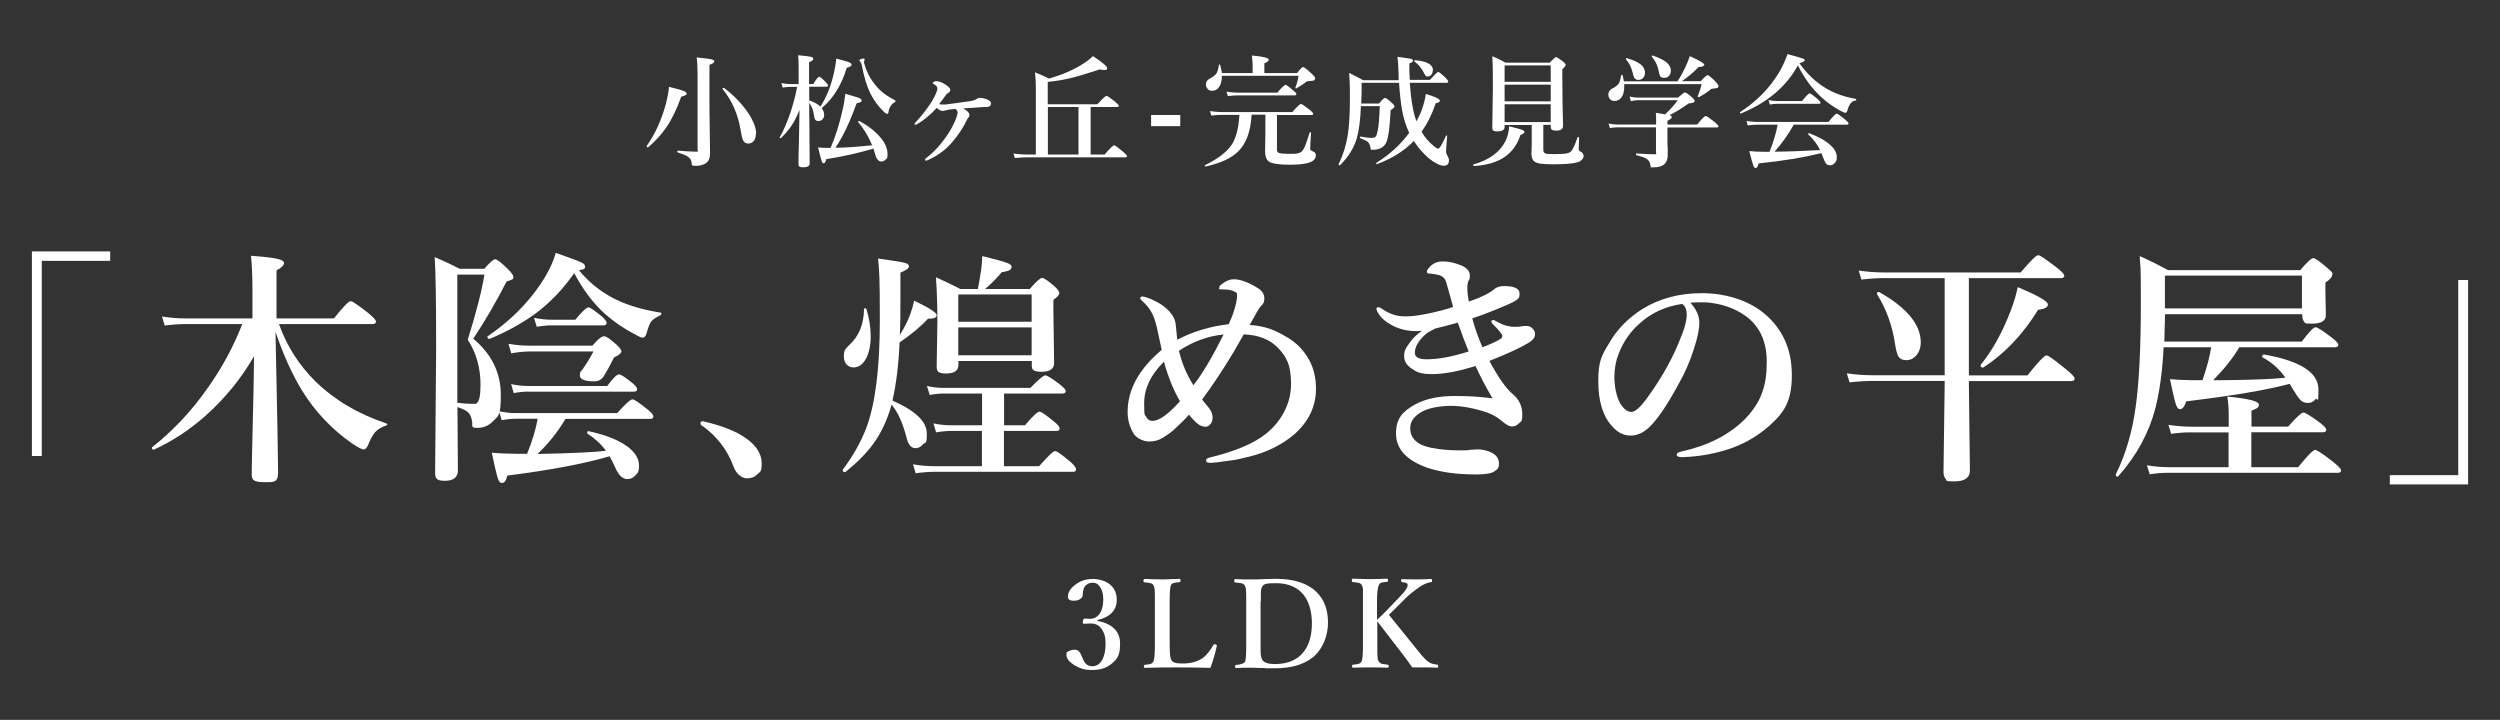
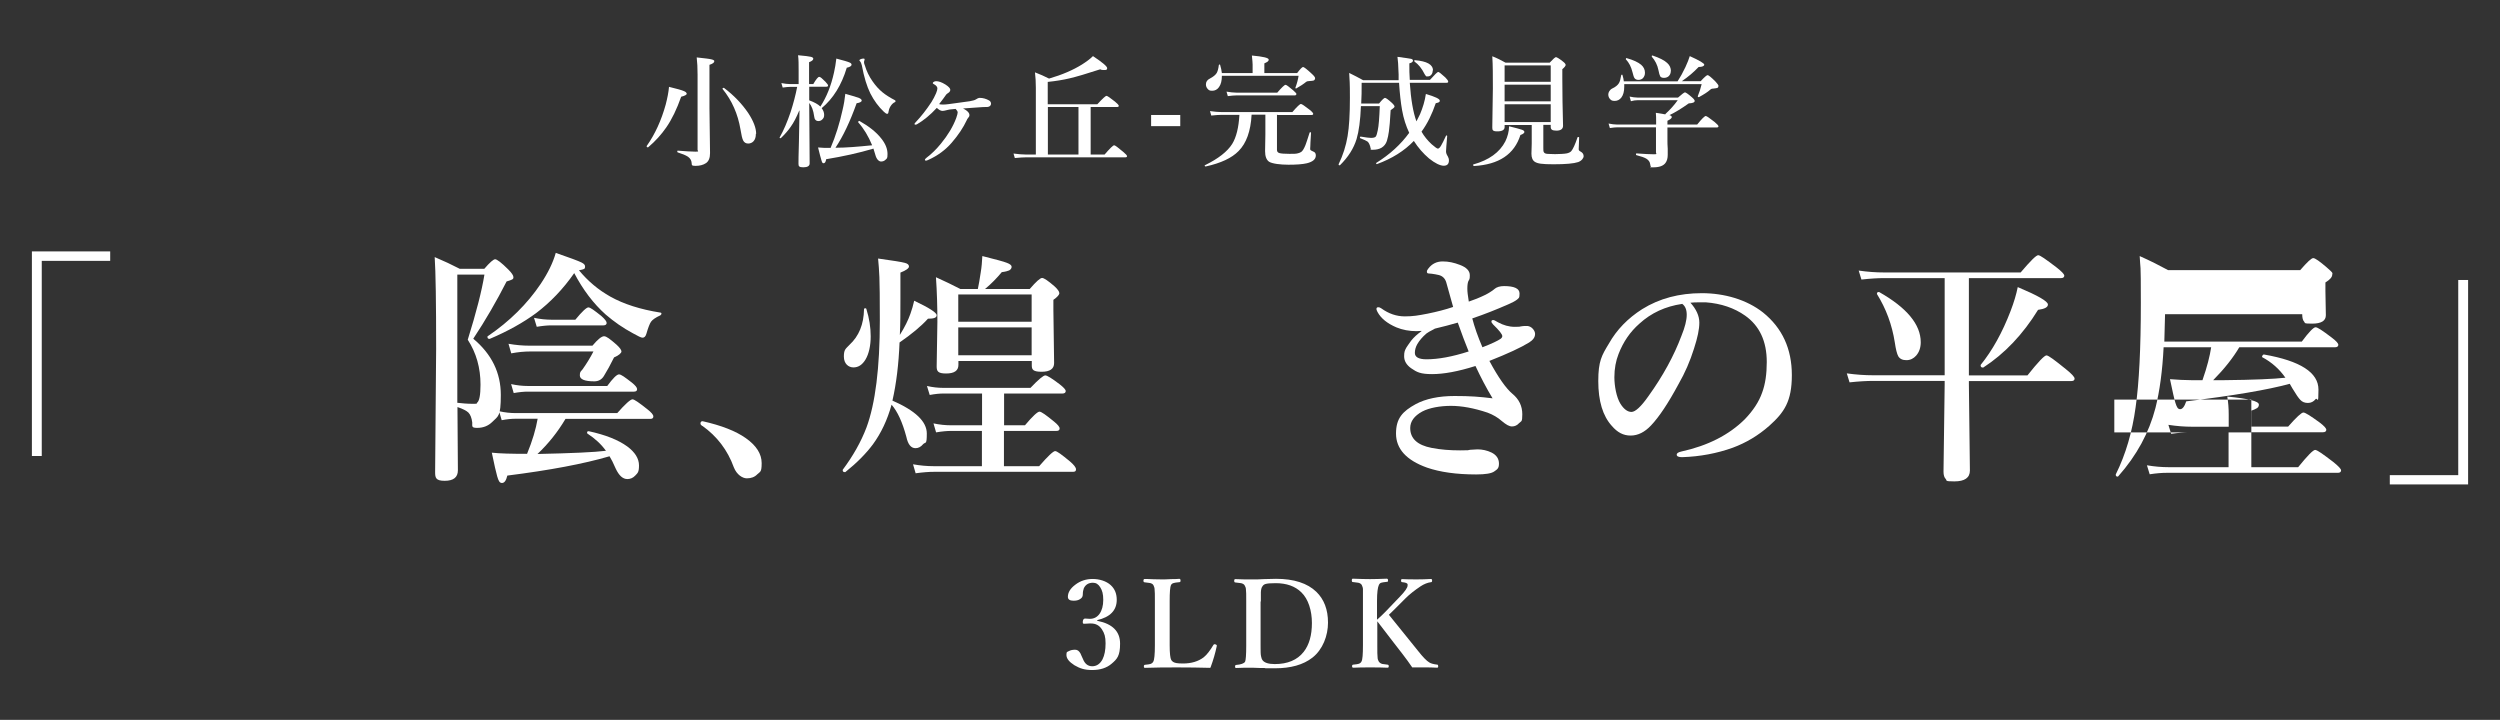
<svg xmlns="http://www.w3.org/2000/svg" id="_レイヤー_1" version="1.1" viewBox="0 0 1724.2 496.5">
  <rect x="0" y="0" width="1724.2" height="496.5" fill="#333333" stroke="none" />
  <defs>
    <style>
      .st0 {
        fill: #fff;
      }
    </style>
  </defs>
  <g>
    <path class="st0" d="M76,173.4v6.5H28.8v134.6h-6.8v-141.1h54Z" />
-     <path class="st0" d="M190,228.7c1.2,56.8,1.8,89.2,1.8,97s-3.5,6.8-10.4,6.8-7.8-1.9-7.8-5.6.2-13.1.7-34.1c.5-18.8.8-34.5.9-47.1-9,15.6-20.1,29.1-33.2,40.8-11.1,9.9-23,17.7-35.8,23.6h-.2c-.8,0-1.2-.4-1.2-1.2s0-.4.2-.5c14.4-11.4,27.2-25,38.3-40.9,9.8-13.8,17.7-28.4,23.8-44h-38.9c-4,0-8.9.3-14.6,1l-1.9-6.2c5.8.9,11.2,1.3,16.2,1.3h46.2v-19.5c0-9.1-.3-17-1-23.7,9.4.7,15.6,1.4,18.6,2.2,2.8.7,4.2,1.7,4.2,2.9s-1.7,3.2-5.2,5v33.1h39.6c6.3-7.9,10.1-11.9,11.5-11.9s5.2,2.8,12.3,8.3c3.5,2.9,5.2,4.8,5.2,5.8s-.7,1.7-2.2,1.7h-64.7c5.3,14.9,13.6,28.1,25,39.4,13.4,13.1,29.8,22.7,49,29.1.4.2.7.4.7.7s-.2.6-.7.7c-3.5,1.2-6.1,2.8-7.9,4.9-1.5,1.8-3,4.6-4.6,8.5-.9,2.2-2,3.2-3.1,3.2s-3.8-1.4-7.9-4.1c-14.1-9.8-25.6-22-34.7-36.7-6.8-11.2-12.9-24.7-18.3-40.6h0Z" />
    <path class="st0" d="M315.5,280.8l.3,43.5c0,4.9-3,7.3-9.1,7.3s-6.6-2-6.6-6l.7-85c0-31.6-.3-52.7-1-63.3,6.4,2.7,12.1,5.4,17.3,8.1h16.9c3.8-4.4,6.3-6.6,7.5-6.6s4.3,2.3,9,7c2.4,2.4,3.6,4.2,3.6,5.3s-.3,1.3-1,1.7c-.6.3-1.8.8-3.7,1.3-6.9,13.5-14.5,26.7-23,39.5,12.7,10.6,19,23.5,19,38.8s-1.9,14.5-5.8,18.5c-2.8,2.8-6.3,4.2-10.5,4.2s-3.3-1.2-3.4-3.7c-.4-3.2-1.3-5.5-2.7-6.9-1.4-1.3-3.8-2.5-7.3-3.7h-.2,0ZM315.5,277.8c3.3.4,6.9.7,10.7.7s2.3-.2,2.8-.7c1.6-1.2,2.4-5.3,2.4-12.5,0-11.6-2.9-21.9-8.8-31,5.9-18.9,9.7-33.8,11.5-44.9h-18.7v88.4h.1ZM396,188.4c-7.6,10.9-16.4,20.1-26.2,27.5-8.8,6.5-19.5,12.5-32,17.8h-.3c-.9,0-1.3-.4-1.3-1.3s.1-.4.3-.6c15-10.2,27.1-22.2,36.4-36,5-7.5,8.5-14.6,10.4-21.4,9.8,3.4,15.7,5.6,17.7,6.6s2.5,1.8,2.5,2.8-.2,1.4-.7,1.7c-.6.3-1.7.6-3.5.9,6.1,7.4,13.3,13.5,21.7,18.2,9.1,5.1,20.6,8.8,34.5,11,.4,0,.7.3.7.7s-.3.9-.8,1.2c-3.3,1.5-5.4,3-6.4,4.4-.9,1.3-2,4.1-3.2,8.3-.5,1.8-1.4,2.7-2.6,2.7s-2.9-1-6.8-3.1c-6.7-3.6-12.9-7.9-18.7-12.9-8.4-7.5-15.6-17-21.7-28.6h0ZM420.3,314.7c-17.7,5.2-41.1,9.6-70.4,13.3-.8,3.4-2,5.1-3.7,5.1s-2.4-1.5-3.3-4.6c-.8-2.7-2-8.1-3.7-16.3,5.4.6,13.5.8,24.3.8,3.7-9,6.1-17.1,7.3-24.2h-15.3c-2.6,0-5.8.3-9.5,1l-1.8-6.2c4,.9,7.8,1.3,11.4,1.3h70.1c5.6-6.4,9.2-9.5,10.5-9.5s4.5,2.3,10.2,6.8c2.8,2.2,4.2,3.8,4.2,5s-.7,1.7-2.2,1.7h-58.4c-5.4,9.1-11.8,17.1-19.3,24.2,23.4-.5,39.2-1.2,47.2-2.2-3.3-4.6-7.6-8.5-12.8-11.9-.2-.2-.2-.4-.2-.6,0-.7.3-1,1-1h.2c11.5,2.5,20.3,6,26.5,10.5,5.4,4,8.1,8.4,8.1,13.1s-.9,5.2-2.6,7c-1.5,1.6-3.3,2.4-5.4,2.4-3.2,0-5.8-2.4-8.1-7.3-1.6-3.7-3-6.5-4.2-8.4h-.1ZM409.4,242.4h-43.5c-4.2,0-8.6.4-13.3,1.3l-1.9-6.6c5.1.9,9.9,1.3,14.3,1.3h43.6c3.6-4.3,6.3-6.5,8-6.5s4.1,1.9,8.6,5.8c2.3,2.1,3.4,3.7,3.4,4.7s-1.7,2.7-5.1,4.1c-2.5,5.1-4.9,9.4-7,12.8-1.5,2.5-3.8,3.7-6.6,3.7-6.7,0-10-1.4-10-4.1s.6-2.5,1.9-4.2c2.9-4.1,5.4-8.2,7.6-12.5v.2ZM354.3,271.1l-1.8-6.2c4.1.9,7.9,1.3,11.5,1.3h54.8c3.9-5.3,6.6-8,8.1-8s4,1.9,8.8,5.6c2.5,2,3.7,3.5,3.7,4.6s-.7,1.7-2.2,1.7h-73.3c-2.5,0-5.8.3-9.7,1h.1ZM370.2,225.4l-1.9-6.2c4.3.9,8.3,1.3,12.1,1.3h16.4c4.6-5.6,7.7-8.5,9-8.5s4,2,8.9,5.9c2.5,2.2,3.7,3.8,3.7,4.8s-.7,1.7-2.2,1.7h-35.9c-2.7,0-6.1.3-10.2,1h.1Z" />
    <path class="st0" d="M484.3,293.8c-.8-.6-1.2-1.1-1.2-1.7,0-1.1.5-1.6,1.5-1.6,12.9,2.9,22.9,6.8,29.8,11.7,7.2,5.1,10.9,10.8,10.9,17.2s-1,5.8-3,7.7c-1.8,1.9-4.2,2.8-7.2,2.8s-7-2.5-9-7.6c-4.3-11.9-11.6-21.4-21.7-28.6h0Z" />
    <path class="st0" d="M620.6,231c3.4-5.4,5.8-10.3,7.3-14.6,1-2.8,1.9-5.8,2.6-9,10.3,4.9,15.5,8.2,15.5,10s-2,2.4-6,2.4c-4.6,5.1-11.2,10.6-19.6,16.4-.6,14.9-2.2,28.3-4.9,40.1,15.8,6.9,23.7,14.4,23.7,22.7s-.9,5.5-2.6,7.4c-1.5,1.8-3.2,2.7-5.2,2.7-3.1,0-5.2-2.6-6.3-7.8-2.7-10.1-6.1-17.5-10.2-22.2-2.9,10.5-7.2,19.6-12.9,27.4-4.7,6.3-11,12.7-19,19.1h-.4c-.9,0-1.4-.4-1.4-1.3s0-.2,0-.3c7.1-9.5,12.6-19.2,16.4-29.2,6.1-16.5,9.2-41.1,9.2-73.7s-.4-33.1-1.2-42.8c10.2,1.4,16.4,2.4,18.5,3,1.9.5,2.8,1.3,2.8,2.5s-2,2.7-5.9,4.2v18.5c0,8.4,0,16.5-.4,24.6h0ZM597.6,213.4c1.9,6.1,2.9,12.3,2.9,18.6s-1.2,12-3.6,16c-2.2,3.6-4.9,5.4-8.3,5.4s-6.6-2.5-6.6-7.5,1.3-5.3,3.9-8.1c6.5-6,9.8-14.1,10-24.5,0-.4.3-.7.8-.7s.8.2.9.7h0ZM677.2,321.5v-24.3h-21.2c-2.8,0-6.3.3-10.4,1l-1.8-6.2c4.2.9,8.2,1.3,11.9,1.3h21.6v-21.9h-26.6c-2.6,0-5.8.3-9.5,1l-1.9-6.2c3.9.9,7.7,1.3,11.2,1.3h60.2c5.5-5.8,8.9-8.6,10.2-8.6s4.5,2,9.9,6.1c2.8,2.2,4.2,3.7,4.2,4.7s-.7,1.7-2.2,1.7h-40.3v21.9h14.4c5.3-6.3,8.7-9.4,10-9.4s4.5,2.3,10,6.8c2.6,2.1,3.9,3.7,3.9,4.8s-.7,1.7-2.2,1.7h-36.2v24.3h24.3c6-6.9,9.7-10.4,11-10.4s4.5,2.4,10.2,7.1c2.8,2.4,4.2,4.2,4.2,5.5s-.7,1.7-2.2,1.7h-95.8c-3.3,0-7.5.3-12.6,1l-1.8-6.2c5,.9,9.7,1.3,14.1,1.3h33.4,0ZM679.4,199.3h30.8c4.4-5.1,7.2-7.6,8.5-7.6s4.1,1.9,8.5,5.7c2.3,2.1,3.4,3.7,3.4,4.8s-1.4,2.7-4.1,4.6v7.1l.5,36.5c0,4-2.9,6-8.6,6s-6.8-1.4-6.8-4.2v-3.2h-50.6v2.7c0,3.9-2.8,5.9-8.5,5.9s-6.5-1.6-6.5-4.9l.5-30.9c0-10.3-.3-20.6-1-30.6,6,2.7,11.6,5.4,16.8,8.1h12.1c.6-2.8,1.3-6.7,2-11.5.6-3.5.9-7.2,1.1-11.2,9.1,2.3,14.8,3.8,17,4.7,2.1.8,3.2,1.7,3.2,2.7s-.6,1.9-1.7,2.5c-.9.4-2.6.9-5.1,1.2-3.5,4.2-7.3,8.1-11.4,11.5h-.1ZM711.5,221.9v-18.8h-50.6v18.8h50.6ZM660.9,225.8v19.2h50.6v-19.2h-50.6Z" />
-     <path class="st0" d="M861.3,224.1c5.7.3,10.8,1.3,15.4,3,3,1.1,6.6,2.9,10.8,5.4,6.8,3.9,12,9.4,15.7,16.3,2.9,5.6,4.4,12,4.4,19.3,0,12.2-5,22.6-14.9,31.4-8.3,7.1-18.6,12.3-31,15.4s-9.8,2.1-16,3.1c-5.1.8-8.8,1.2-11,1.2s-2.9-.6-2.9-1.7,1-1.6,3.1-2.1c17.1-4.2,29.7-9.5,37.9-16,6.2-4.9,10.8-10.7,13.9-17.5,2.5-5.5,3.7-11.2,3.7-17.1s-.7-11-2.1-14.6c-1.4-3.7-3.9-7.3-7.3-10.7-5.5-5.5-13.2-8.5-23.2-8.9-8.4,15.2-17.9,30.2-28.7,44.9,1,1.4,2,2.7,3.1,3.9,2.7,3,4.1,5.8,4.1,8.3s-.5,3.6-1.6,4.9c-.9,1.2-2,1.7-3.2,1.7-1.8,0-3.6-.6-5.2-1.8-1.5-1.2-3.7-3.3-6.3-6.5-2.2,2.6-5.7,6.1-10.5,10.5-2.3,2-4.9,3.8-7.8,5.6-2.7,1.6-5.8,2.4-9.2,2.4s-8.3-1.8-10.7-5.5c-2.7-4.4-4.1-9.4-4.1-14.9,0-15.3,7.8-29.6,23.5-42.8-.2-.9-.5-2.4-.9-4.2-.5-2.5-.9-4.4-1.2-5.6-.9-4.4-1.7-7.8-2.4-10-1.6-5.5-4.5-10-8.6-13.6-1.2-1-1.7-1.7-1.7-2.1,0-.9.5-1.3,1.5-1.3s3.5.7,6.6,2.1c2.9,1.3,5.4,2.7,7.5,4.2,5.3,3.9,8.2,8.1,8.8,12.5.2,1.2.3,2.8.5,4.8.2,2.2.4,4.2.6,6.2,10.7-5.6,22.6-9.2,35.5-10.7,1.6-3.5,2.6-6,3.1-7.5,1.8-5.4,2.7-9.5,2.7-12.1s-.5-2-1.5-2.7c-1.9-1.2-4.7-1.7-8.5-1.7s-2.2-.5-2.2-1.5.5-1.2,1.6-2.1c2.9-2.3,5.6-3.4,8.3-3.4,4.6,0,10.2,2.1,16.9,6.3,2.8,1.8,4.2,4.2,4.2,7s-.9,3.8-2.7,5.6c-.8.8-3.3,5.1-7.5,12.7h-.5,0ZM802.7,249.5c-9.1,9-13.6,18.5-13.6,28.6s.5,7.6,1.5,9.5c.9,1.8,2.3,2.7,4.2,2.7,4.6,0,10.9-4.5,19-13.6-4.4-7.5-8.1-16.5-11-27.1h-.1ZM813.1,241.9c2,8.5,5.3,16.5,10,23.8,6.3-8.1,13.2-19.8,20.8-35-10.6,1-20.9,4.7-30.8,11.2h0Z" />
    <path class="st0" d="M980.3,228.2c-1.1.1-2.2.2-3.3.2-5.1,0-9.7-.9-13.9-2.6-6.3-2.7-10.7-6.2-13.1-10.7-.4-.9-.7-1.5-.7-1.9,0-.9.4-1.3,1.2-1.3s1.5.3,2.2.8c5.1,3.7,10.5,5.5,16.2,5.5s9.1-.6,15.8-1.9c6.4-1.3,12.2-2.8,17.5-4.6l-2.3-8.2c-1-3.5-1.8-6.4-2.4-8.6-.8-2.8-2.5-4.5-5.1-5.2-1.7-.4-3.3-.7-4.9-.9l-2.2-.2c-.8,0-1.2-.4-1.2-1.2s.3-1.3,1-2.2c2.5-3.3,5.8-4.9,9.9-4.9s7.7.8,11.9,2.4c4.5,1.7,6.8,4.1,6.8,7.1s-.3,2.7-1,4.1c-.4.9-.7,2.6-.7,5.1s.3,4.3,1,9c3.3-1.1,7.2-2.6,11.5-4.7,1.2-.6,2.4-1.3,3.6-2.1.8-.4,1.6-1.1,2.6-1.9,1.5-1.3,3.8-2,6.6-2,7.1,0,10.7,1.7,10.7,5.1s-.6,3.1-1.7,4.2c-1.1.9-3.1,2-6.1,3.3-8,3.5-16.2,6.8-24.8,9.7,1.5,5.8,3.8,12.5,7,19.9,6.5-2.5,10.6-4.5,12.5-5.8.8-.6,1.2-1.2,1.2-1.9,0-1.3-2.1-3.9-6.3-8-.8-.8-1.2-1.5-1.2-2.1s.4-1,1.2-1,1.4.5,3.4,1.6c3.7,2,7.5,3.1,11.5,3.1s2.8-.1,4.2-.3c1.1-.2,2.1-.3,3.1-.3h1.5c1.4.2,2.6.8,3.6,1.9.9,1,1.5,2.1,1.6,3.3v.4c0,2.2-1.4,4.1-4.1,5.8-5.5,3.4-14.7,7.7-27.4,12.7,6.1,11.4,11.5,19,15.9,22.7,4.5,3.7,6.8,8.4,6.8,14.1s-.7,4.5-2.2,6.1c-1.3,1.5-3,2.3-4.9,2.3s-4-1.2-7-3.7c-2.8-2.5-6.1-4.4-9.8-5.8-9.5-3.2-18-4.7-25.3-4.7s-14.9,1.3-19.8,3.9c-5.5,3-8.3,6.8-8.3,11.4,0,7.2,4.9,11.8,14.8,13.7,6.1,1.2,12.6,1.7,19.6,1.7s4.9-.1,6.9-.4c2.4-.2,4.2-.3,5.1-.3,3.3,0,6.6.7,9.7,2.2,3.4,1.7,5.1,4.3,5.1,7.6s-1.1,3.9-3.2,5.4c-1.9,1.4-6.1,2.1-12.5,2.1-13.6,0-24.9-1.6-33.9-4.7-14.3-5.1-21.4-13-21.4-23.5s4.5-15.3,13.6-20.3c6.9-3.7,15.9-5.6,26.8-5.6s17.2.5,26.2,1.6c-4.2-6.9-8.1-14.4-11.8-22.3-12,3.8-21.9,5.6-29.9,5.6s-10.5-1.3-14.4-4c-3.3-2.3-4.9-5.1-4.9-8.3s.5-4.1,1.6-6.1c.4-.7,1.5-2.2,3.2-4.6,1.8-2.3,4.2-4.5,7.3-6.7h-.2,0ZM989.4,226.8c-3.2,1.6-5,2.7-5.6,3.2-2.8,2.4-4.9,4.9-6.3,7.3-1.2,2.1-1.7,4.2-1.7,6.1,0,2.9,2.7,4.4,8,4.4,8.2,0,17.9-1.8,29.1-5.4-2.3-5.6-4.8-12.3-7.5-19.9-4.8,1.4-10.1,2.8-16,4.2h0Z" />
    <path class="st0" d="M1165.7,208.6c4.2,4.6,6.3,9.3,6.3,13.9s-1.2,10.3-3.7,18c-2.7,8.6-6.2,16.7-10.7,24.5-7,13-13.3,22.5-18.9,28.4-4.3,4.6-9,7-14.1,7s-9.1-2.2-12.9-6.6c-6.3-6.9-9.4-17.2-9.4-31s2.4-17.7,7.3-25.8c5.4-9.6,13.1-17.5,23-23.8,11.9-7.4,25.6-11,41.1-11s30.9,4.4,42.2,13.3c13.3,10.7,19.9,25.1,19.9,43.2s-5.2,25.7-15.6,35c-7.6,6.7-16,11.7-25.2,15.1-10.9,3.9-22.5,6.1-34.9,6.5-2.5,0-3.7-.6-3.7-1.7s1.1-1.7,3.2-2.2c18.3-4,32.9-11.5,43.7-22.2,5.8-6,9.8-12.1,12-18.4,2.2-5.9,3.2-12.9,3.2-21.1,0-14.4-5-25-14.9-32-7.5-5.3-16.6-8.4-27.2-9.2h-4.2c-2.7,0-4.8.1-6.6.3v-.2h0ZM1160.1,209.6c-11.5,1.7-21.3,6.2-29.4,13.6-6.4,5.6-11.2,12.6-14.4,20.9-1.9,4.8-2.9,10.2-2.9,16.1s1.4,13.8,4.2,18.3c2.4,3.8,5,5.6,7.6,5.6s6.6-3.6,11.7-10.9c10-13.9,17.6-27.8,22.8-41.7,2.4-5.9,3.6-10.7,3.6-14.4s-1.1-6.1-3.2-7.6h0Z" />
    <path class="st0" d="M1357.9,191.9v67h40.4c7.3-9.2,11.7-13.8,13.1-13.8s5.6,3.2,13.4,9.5c4,3.2,6,5.4,6,6.5s-.7,1.7-2.2,1.7h-70.7v2.2l.7,59.5c0,5-3.6,7.5-10.7,7.5s-4.9-.6-6-1.7c-1-1-1.5-2.7-1.5-5l.8-60.2v-2.4h-49.3c-4.4,0-9.9.3-16.3,1l-1.9-6.2c6.4.9,12.4,1.3,18,1.3h49.5v-67h-41.8c-4.2,0-9.4.3-15.6,1l-1.9-6.2c6.2.9,12,1.3,17.5,1.3h94.2c6.7-7.9,10.7-11.9,12.1-11.9s5.2,2.8,12.5,8.3c3.7,2.9,5.5,4.8,5.5,5.8s-.7,1.7-2.2,1.7h-63.6ZM1324.7,236c0,3.8-1.1,6.9-3.2,9.3-1.8,2-4,3.1-6.7,3.1s-4.5-.9-5.6-2.7c-.9-1.6-1.7-4.8-2.4-9.6-1.9-12.1-6-23.2-12.3-33.3v-.3c0-.7.4-1.1,1.2-1.1s.2,0,.3,0c19.1,10.8,28.7,22.4,28.7,34.6ZM1412.4,210.1c0,1.8-2.3,3-6.8,3.6-10.4,16.9-23,30.2-37.8,39.8h-.3c-1,0-1.5-.5-1.5-1.5s0-.2,0-.3c8.1-10,15-22.4,20.7-37.3,2.3-6,3.9-11.4,4.9-16.4,13.8,5.8,20.8,9.8,20.8,12h0Z" />
-     <path class="st0" d="M1526.3,262.2h7.6c20.1-.2,34.2-.8,42.3-1.7-4.2-6-9.5-10.7-15.9-14.1-.2-.1-.2-.2-.2-.4,0-.4.2-.7.5-1.1s.6-.5.9-.4c25,4.4,37.5,12.4,37.5,24.2s-.7,4.9-2,6.6c-1.4,1.7-3.1,2.6-5.3,2.6s-3.9-.7-5.2-2.1c-1.2-1.2-3-3.8-5.5-8l-1.8-3.1c-15.4,4.2-39.2,8.2-71.4,12.1-1.2,3.6-2.6,5.4-4.2,5.4s-2.3-1.4-3.2-4.2c-.8-2.4-2-7.9-3.8-16.5,5.3.4,10.2.7,14.8.7h7.6c3.2-9.1,5.1-16.7,6-22.7h-32.8c-.8,16.2-2.7,30.2-5.6,41.8-4.4,17-12.9,32.8-25.7,47.2,0,.1-.2.2-.4.2-.9,0-1.3-.4-1.3-1.3s0-.1,0-.2c6.9-13.9,11.4-29.4,13.7-46.4,2.4-16.7,3.6-40.6,3.6-71.9s-.3-21.6-.8-32.3c7.4,3.3,13.9,6.6,19.6,9.7h91.1c4.8-5.5,7.7-8.3,9-8.3s4.4,2.2,9.4,6.5,3.7,3.8,3.7,4.9c0,1.7-1.6,3.5-4.7,5.4v5.8l.3,16.8c0,3.9-3.2,5.8-9.5,5.8s-4.6-.5-5.5-1.4c-.8-.8-1.3-2.5-1.3-5.1h-94.6l-.5,18.9h94.8c4.9-6.6,8.1-9.9,9.5-9.9s4.8,2.3,11,7c3.2,2.4,4.7,4.1,4.7,5.1s-.7,1.7-2.2,1.7h-66.1c-4.3,7.3-10.3,14.9-18,22.7h0ZM1552.7,298.2v24h32.3c6.4-7.9,10.3-11.9,11.7-11.9s5.3,2.8,12.5,8.3c3.6,2.9,5.4,4.8,5.4,5.8s-.7,1.7-2.2,1.7h-118.3c-3.1,0-6.9.3-11.5,1l-1.9-6.2c5.3.9,10.2,1.3,14.8,1.3h41.5v-24h-27.2c-3.3,0-7.4.3-12.4,1l-1.9-6.2c5.8.9,11.2,1.3,16.4,1.3h25.2v-8.3c0-4.4-.3-8.6-1-12.5,14.6,1.4,21.8,3.2,21.8,5.5s-1.7,2.9-5.1,4.2v11h25.3c5.7-6.5,9.2-9.7,10.5-9.7s4.9,2.3,11.1,6.8c3.2,2.4,4.7,4.1,4.7,5.1s-.7,1.7-2.2,1.7h-49.5ZM1587.6,212.7v-22.6h-94.5v22.6h94.5Z" />
+     <path class="st0" d="M1526.3,262.2h7.6c20.1-.2,34.2-.8,42.3-1.7-4.2-6-9.5-10.7-15.9-14.1-.2-.1-.2-.2-.2-.4,0-.4.2-.7.5-1.1s.6-.5.9-.4c25,4.4,37.5,12.4,37.5,24.2s-.7,4.9-2,6.6c-1.4,1.7-3.1,2.6-5.3,2.6s-3.9-.7-5.2-2.1c-1.2-1.2-3-3.8-5.5-8l-1.8-3.1c-15.4,4.2-39.2,8.2-71.4,12.1-1.2,3.6-2.6,5.4-4.2,5.4s-2.3-1.4-3.2-4.2c-.8-2.4-2-7.9-3.8-16.5,5.3.4,10.2.7,14.8.7h7.6c3.2-9.1,5.1-16.7,6-22.7h-32.8c-.8,16.2-2.7,30.2-5.6,41.8-4.4,17-12.9,32.8-25.7,47.2,0,.1-.2.2-.4.2-.9,0-1.3-.4-1.3-1.3s0-.1,0-.2c6.9-13.9,11.4-29.4,13.7-46.4,2.4-16.7,3.6-40.6,3.6-71.9s-.3-21.6-.8-32.3c7.4,3.3,13.9,6.6,19.6,9.7h91.1c4.8-5.5,7.7-8.3,9-8.3s4.4,2.2,9.4,6.5,3.7,3.8,3.7,4.9c0,1.7-1.6,3.5-4.7,5.4v5.8l.3,16.8c0,3.9-3.2,5.8-9.5,5.8s-4.6-.5-5.5-1.4c-.8-.8-1.3-2.5-1.3-5.1h-94.6l-.5,18.9h94.8c4.9-6.6,8.1-9.9,9.5-9.9s4.8,2.3,11,7c3.2,2.4,4.7,4.1,4.7,5.1s-.7,1.7-2.2,1.7h-66.1c-4.3,7.3-10.3,14.9-18,22.7h0ZM1552.7,298.2v24h32.3c6.4-7.9,10.3-11.9,11.7-11.9s5.3,2.8,12.5,8.3c3.6,2.9,5.4,4.8,5.4,5.8s-.7,1.7-2.2,1.7h-118.3c-3.1,0-6.9.3-11.5,1l-1.9-6.2c5.3.9,10.2,1.3,14.8,1.3h41.5v-24h-27.2c-3.3,0-7.4.3-12.4,1l-1.9-6.2c5.8.9,11.2,1.3,16.4,1.3h25.2v-8.3c0-4.4-.3-8.6-1-12.5,14.6,1.4,21.8,3.2,21.8,5.5s-1.7,2.9-5.1,4.2v11h25.3c5.7-6.5,9.2-9.7,10.5-9.7s4.9,2.3,11.1,6.8c3.2,2.4,4.7,4.1,4.7,5.1s-.7,1.7-2.2,1.7h-49.5Zv-22.6h-94.5v22.6h94.5Z" />
    <path class="st0" d="M1648.2,334.2v-6.5h47.2v-134.6h6.8v141h-54Z" />
  </g>
  <g>
    <path class="st0" d="M473.7,64.5c0,.8-1.3,1.6-3.9,2.2-3,8.5-6.4,15.6-10.3,21.2-3.4,4.9-7.5,9.5-12.5,13.7h-.2c-.5,0-.8-.2-.8-.7s0,0,0-.2c5.8-8.2,10.1-17.7,13.1-28.5,1.2-4.6,2-8.7,2.3-12.3,5.3,1.3,8.7,2.2,10.2,2.9,1.3.5,1.9,1.1,1.9,1.7h.2ZM492.6,42.3c0,.9-1.1,1.7-3.3,2.4v30.1l.4,30.8c0,3.3-.9,5.6-2.8,6.9s-4.4,1.9-7.3,1.9-2.4-.7-2.6-2.1c-.1-1.7-1-3.1-2.5-4.2-1.5-1-3.9-2-7.1-3-.2,0-.3-.3-.3-.7s.1-.5.3-.5c5.3.4,9.4.7,12.3.7s1.4-.4,1.4-1.2v-52c0-4.5-.2-8.4-.6-11.8,5.6.6,9.1,1,10.4,1.4,1.2.3,1.8.7,1.8,1.3h0ZM521.3,92.4c0,2.1-.5,3.8-1.6,5-.9,1-2.2,1.6-3.7,1.6s-2.8-.7-3.5-2.2c-.6-1.2-1.2-3.7-1.8-7.5-1.8-10.7-5.9-20-12.4-28h0c0-.5.3-.7.8-.7s.1,0,.2,0c6.9,5.2,12.4,11,16.7,17.3,3.6,5.5,5.5,10.3,5.5,14.4h-.2Z" />
    <path class="st0" d="M551.2,76.3c-1.9,4.6-3.8,8.3-5.9,11.2-1.7,2.5-4,5.1-6.8,7.8h-.2c-.4,0-.6,0-.6-.5s0,0,0,0c2.8-4.9,5.3-10.8,7.6-17.6,1.9-5.9,3.4-11.6,4.5-17.3h-4.5c-1.5,0-3.3.2-5.5.5l-.9-3.1c2.2.4,4.2.7,6.2.7h5.7v-9.2c0-4.3,0-7.9-.4-10.7,4.8.4,7.7.8,8.9,1.1,1.1.3,1.6.7,1.6,1.3,0,.9-1,1.7-2.9,2.4v15.1h2.9c1.9-3.3,3.3-5,4.1-5s2,1.1,4.3,3.4c1.2,1.3,1.8,2.1,1.8,2.6s-.4.8-1.1.8h-11.9v9.4c3.5,1.3,6.1,2.7,7.7,4.3,4.3-6.6,7.4-14.4,9.4-23.5.7-3,1.2-6.2,1.6-9.6,5,1.3,8.1,2.2,9.1,2.7,1,.4,1.4.9,1.4,1.6s-1.1,1.6-3.3,2c-3.6,12-9.4,21.3-17.3,27.9,1.1,1.5,1.7,3,1.7,4.6s-.4,2.3-1.3,3.2c-.7.7-1.6,1.1-2.6,1.1-1.8,0-2.8-1.1-3-3.3-.5-4-1.7-7.1-3.4-9.2l.3,41.7c0,1.8-1.5,2.7-4.4,2.7s-3.3-.8-3.3-2.4,0-5.8.3-15c.2-8.4.3-15.6.4-21.7h-.2ZM572.8,102.1c3.6-8.4,6.3-17.2,8.3-26.3.9-3.7,1.5-7.4,1.9-11.1,5.1,1.4,8.3,2.4,9.5,2.9s1.8,1.1,1.8,1.8-1.2,1.5-3.5,1.8c-4.5,12.6-9.3,22.8-14.6,30.7,7.1,0,15.5-.7,25.3-1.7-2.6-6.3-5.8-11.6-9.6-15.8v-.2c0-.5.3-.8.8-.8h0c6.6,3.7,11.6,7.7,15,12,3,3.7,4.4,7.3,4.4,10.8s-.5,3-1.4,4c-.8.8-1.8,1.2-3.1,1.2s-3-1.4-3.8-4.3c-.4-1.3-.8-2.8-1.4-4.6-10.1,3-21,5.4-32.6,7.3-.3,1.9-.9,2.8-1.8,2.8s-1.1-.8-1.6-2.5c-.4-1.2-1.1-4-2.2-8.4,2,.2,3.5.3,4.5.3h4.1-.1ZM617.4,69.3c.2,0,.2.2.2.5s0,.5-.3.6c-1.2.5-2.3,1.5-3.2,3-.8,1.3-1.2,2.7-1.4,4.1,0,.7-.4,1-.9,1s-1.2-.5-2.2-1.4c-3.7-3.5-6.8-7.7-9.3-12.6-2.4-4.8-4.4-11.3-5.9-19.4-.3-1.3-.7-2.2-1.3-2.9-.3-.3-.4-.5-.4-.7s.4-.5,1.1-.8c.6-.2,1.2-.3,1.8-.3s.7.2.7.7l-.4,1.5c0,.5,0,1.2.5,2.3,1.2,4.1,3,7.8,5.4,11.2,2.1,3,4.3,5.5,6.9,7.6,2.2,1.8,5.2,3.7,8.7,5.5h0Z" />
    <path class="st0" d="M659.2,75.1c-2.2.2-3.6.3-4.1.4-.9.2-1.7.3-2.3.5-1.1.3-2.1.5-2.8.5-1.1,0-2.4-.7-3.9-2.1-4.6,5-9.2,8.7-13.5,11.2-.5.3-.9.4-1.2.4-.5,0-.7-.2-.7-.5s.3-.7,1-1.4c3.5-3.7,7.1-8.2,10.7-13.7,1.2-1.9,2.3-4,3.2-6.1.6-1.5.9-2.6.9-3.3,0-1.1-.8-2.1-2.5-3-.4-.2-.7-.4-.7-.7s.3-.6.8-.9c.5-.3,1-.4,1.6-.4,1.7,0,3.7.7,6.2,2.2,2.4,1.5,3.5,2.8,3.5,3.7s-.5,1.6-1.4,2.2c-.7.4-1.1.8-1.4,1.1-1.2,1.8-2.9,4-4.9,6.6.5.2,1.3.3,2.3.3s2.7,0,4.4-.3c4-.5,8.9-1.2,14.5-2,2-.4,3.3-.7,3.9-1.1,1.2-.8,2.1-1.2,2.9-1.2,2.2,0,4.4.6,6.5,1.8.8.5,1.3,1.2,1.3,2.3s-1,2.2-3,2.2-2.5,0-4.9.2c-.5,0-4.3.3-11.4.8,1.6.8,2.9,1.7,3.7,2.7.4.5.7,1.1.7,1.9s-.3,1.2-.8,1.8c-.5.5-.9,1.2-1.1,1.8-2.3,4.9-5.7,10.1-10.3,15.4-4.4,5.1-9.8,9-16,11.8-.8.4-1.4.6-1.8.6s-.7-.2-.7-.6.4-.8,1.1-1.4c3.6-2.7,6.9-6,10-9.8,4.8-5.9,8.3-11.7,10.5-17.6.7-2,1-3.3,1-3.9s-.5-1.4-1.4-2.4h.1Z" />
    <path class="st0" d="M714.4,106.6v-46c0-3.9-.2-7.4-.6-10.7,3.4,1.3,6.6,2.7,9.7,4.3,9-2.6,16.6-5.9,22.7-9.7,3-1.9,5.6-3.8,7.6-5.8,6.5,4.3,9.8,7.1,9.8,8.3s-.7,1.3-2,1.3-1.8,0-2.8-.5c-9.5,3.1-16.6,5.2-21.4,6.3-4.2,1-9.1,1.8-14.8,2.4v15.4h34.2c3.6-3.9,5.7-5.8,6.3-5.8s2.5,1.3,5.9,4c1.7,1.4,2.6,2.4,2.6,2.9s-.4.8-1.1.8h-18.3v32.8h9.6c3.7-4.3,5.9-6.4,6.6-6.4s2.6,1.5,6.2,4.5c1.8,1.5,2.7,2.5,2.7,3s-.4.8-1.1.8h-68.1c-2.2,0-4.9.2-8.2.5l-.9-3.1c3.1.4,6.1.7,8.9.7h6.5,0ZM722.7,106.6h21.1v-32.8h-21.1s0,32.8,0,32.8Z" />
    <path class="st0" d="M814,79.3v7.7h-20.1v-7.7h20.1Z" />
    <path class="st0" d="M880.7,79v24.3c0,1.3.6,2,1.8,2.3,1,.3,3.3.5,6.7.5s4.3,0,5.2-.2c1.2-.2,2.2-.6,3-1.1,1-.7,1.9-2.2,2.9-4.6.5-1.3,1.5-4.2,2.9-8.7,0-.2.2-.3.5-.3s.5,0,.5.4c0,.8-.2,3-.4,6.5,0,2.2-.2,3.7-.2,4.3s0,1,.4,1.2c.2.2.8.5,1.7.9,1.2.4,1.8,1.3,1.8,2.7,0,2.6-2.1,4.4-6.2,5.4-3,.7-7.2,1-12.7,1s-11.3-.7-13.4-2.1c-1.8-1.3-2.7-3.7-2.7-7.3l.2-11.4v-13.7h-9.5c-.6,11.3-3.6,19.7-9,25.1-4.7,4.8-12.2,8.3-22.6,10.6-.4,0-.7,0-.7-.7s0-.2.2-.2c9.2-4.5,15.4-9.4,18.7-14.6,2.9-4.7,4.5-11.4,5-20.1h-12.3c-1.9,0-4.3.2-7.1.5l-.9-3.1c2.9.4,5.6.7,8.2.7h48.6c3.2-3.7,5.2-5.6,5.9-5.6s2.5,1.3,5.9,3.9c1.8,1.4,2.6,2.4,2.6,2.9s-.4.8-1.1.8h-23.5l-.4-.3ZM872.2,50.4h22.4c2.1-2.8,3.5-4.2,4.1-4.2s2.6,1.5,5.8,4.5c1.7,1.5,2.5,2.6,2.5,3.2s-.3,1.3-.9,1.6c-.5.2-1.5.3-3,.4-1,0-1.8.2-2.2.5-1.8,1.5-4.1,3-6.9,4.6h-.2c-.2,0-.4,0-.4-.3s0,0,0-.2c1.1-2.9,1.8-5.6,2.2-8.2h-52.9c0,3.3-.6,5.9-2,7.8-1.2,1.7-2.8,2.5-4.7,2.5s-2.4-.5-3.2-1.4c-.7-.8-1.1-1.8-1.1-3,0-1.8.9-3.1,2.7-4,2.3-1.2,3.9-2.5,4.7-3.8.7-1.2,1.2-3,1.5-5.5,0-.2.2-.4.5-.4s.4,0,.4.3c.6,2,1,3.9,1.2,5.6h21.2v-5.9c0-1.1-.2-3.2-.5-6.2,7.7.7,11.6,1.6,11.6,2.8s-1,1.7-3,2.6v6.7h.2ZM894,65c0,.5-.4.8-1.1.8h-40.2c-1.6,0-3.5.2-5.9.5l-.9-3.1c2.5.4,4.8.7,6.9.7h28.1c3.1-3.6,5-5.4,5.7-5.4s2.3,1.3,5.3,3.8c1.5,1.3,2.3,2.2,2.3,2.7h-.2Z" />
    <path class="st0" d="M964.6,55.2v-3.8c-.2-6.5-.5-10.5-.8-12.2,5.4.7,8.6,1.2,9.5,1.4.8.2,1.2.7,1.2,1.2,0,.8-.8,1.5-2.5,1.9,0,4.1,0,7.9.3,11.4h13.9c3.3-3.7,5.2-5.5,5.7-5.5s2.2,1.3,4.9,3.8c1.3,1.3,2,2.3,2,2.9s-.4.8-1.2.8h-25.3c.8,11.5,2.3,20.4,4.6,26.6.6-1.1,1.4-2.8,2.5-5,1.9-4.5,3.3-9.1,4-13.9,6.4,1.9,9.6,3.4,9.6,4.6s-.9,1.3-2.8,1.8c-2.5,7.4-5.7,14-9.8,19.6,1.8,3.2,4.2,6.1,7,8.7,2.3,2,3.7,3,4.3,3s1.4-.7,2.2-2.1c.7-1.2,1.9-3.5,3.4-6.8,0,0,0-.2.3-.2.4,0,.5.2.5.5-.5,5.9-.8,9.4-.8,10.5s.4,2.2,1.2,3.4c.5.9.8,1.8.8,2.8,0,2.5-1.2,3.7-3.6,3.7s-6-1.7-10.1-5c-4-3.4-7.5-7.4-10.5-12.1-6.6,6.9-15.1,12.2-25.5,16h0c-.3,0-.5-.2-.5-.6s0-.2,0-.2c9.5-5.9,17.1-12.9,22.8-20.8-2.2-4.7-3.9-9.9-4.9-15.6-.9-5-1.6-11.3-2.1-18.9h-25.8c0,5.2,0,10-.3,14.3h12.3c2.1-2.6,3.5-3.9,4.1-3.9s2.2,1.1,4.7,3.4c1.3,1.2,1.9,2.1,1.9,2.6s-.9,1.3-2.7,2.5c-.4,7.1-.8,12-1.2,14.6-.3,2.4-.8,4.6-1.4,6.6-.7,2.1-1.9,3.6-3.7,4.7-1.5.9-3.6,1.4-6.2,1.4s-1-.2-1.1-.5c-.2-.2-.3-.8-.5-1.8-.5-1.6-1.1-2.8-1.9-3.4-.7-.5-2.4-1.3-5-2.3,0,0-.2-.2-.2-.4,0-.5.2-.7.5-.7,3.6.6,6,.9,7.1.9,1.8,0,2.9-.3,3.4-1,.4-.6.9-2,1.3-4.2.7-3.2,1.1-8.7,1.4-16.7h-13c-.4,9.8-1.4,17.3-3,22.7-2,6.5-5.8,12.5-11.5,18.1h-.2c-.5,0-.7-.2-.7-.7s0,0,0,0c3-6.2,5.1-12.7,6.2-19.4,1.1-6.4,1.6-15.2,1.6-26.5s-.2-11.2-.5-17.1c3.4,1.7,6.6,3.3,9.6,5,0,0,24.5,0,24.5,0ZM988.1,48.7c0,1.3-.4,2.3-1.1,3-.6.7-1.4,1-2.4,1s-1,0-1.2-.3-.5-.6-.9-1.3c-1.9-3.9-4.3-6.8-6.9-8.6,0,0-.2-.2-.2-.5s0-.5.4-.5c8.3.7,12.5,3,12.5,7.1h-.2Z" />
    <path class="st0" d="M1051.4,90.8c0,.9-.9,1.7-2.8,2.3-4.2,13.3-14.8,20.4-32,21.4-.4,0-.6-.3-.6-.8s0-.3.2-.3c10.7-3,18.1-8.3,22-15.9,1.6-3.3,2.5-6.8,2.6-10.4,4.5,1.1,7.5,1.9,8.9,2.4,1.1.4,1.6.9,1.6,1.4h.1ZM1064.4,86.1v15.9c0,1.5,0,2.5.4,3,.3.6,1.1,1,2.2,1.1.9,0,2.7.2,5.5.2s6.5-.2,8-.5c1.4-.3,2.5-.8,3.2-1.6,1.1-1.3,2.6-4.4,4.3-9.5,0-.2.2-.2.5-.2s.6,0,.6.4c-.2,4.4-.3,7.1-.3,8s.5,1.2,1.4,1.7c1.3.7,2,1.8,2,3.1s-1.3,3.2-3.8,4.1c-3,1-8.6,1.5-16.9,1.5s-10.9-.5-12.8-1.6c-1.7-1-2.5-2.9-2.5-5.7l.2-7v-12.8h-18.7v1.4c0,2-1.7,3-5,3s-3.5-.9-3.5-2.8l.4-26.8c0-8.7,0-16.1-.4-22.2,3.1,1.2,6.1,2.7,9.1,4.4h30.5c2.3-2.5,3.8-3.8,4.3-3.8s2.3,1,4.8,3c1.3,1,1.9,1.8,1.9,2.4s-.8,1.7-2.3,2.9v6.4c0,10.5.2,21.4.5,32.6,0,2.2-1.5,3.4-4.6,3.4s-3.9-.9-3.9-2.6v-1.4h-5.1,0ZM1069.5,56.4v-11.3h-31.8v11.3h31.8ZM1069.5,69.9v-11.5h-31.8v11.5h31.8ZM1069.5,84.2v-12.3h-31.8v12.3h31.8Z" />
    <path class="st0" d="M1120,56.1h37c1.8-2.8,3.6-6,5.4-9.8,1.4-3,2.4-5.6,3-7.6,6.7,3,10,5,10,5.9s-1.3,1.6-3.9,1.6c-3.4,3.6-7.3,6.9-11.6,9.8h13c2.6-2.8,4.2-4.2,4.8-4.2s2.4,1.4,5.3,4.3c1.4,1.5,2.2,2.6,2.2,3.1s-.2,1.2-.7,1.4c-.4.2-1.4.3-2.9.5-1,0-1.6.3-2,.7-1.8,1.6-4.4,3.3-7.9,5.2h-.2c-.4,0-.6-.2-.6-.6s0,0,0,0c1.1-2.7,2-5.4,2.7-8.4h-53.4v1.9c0,3.2-.7,5.7-2,7.4-1.2,1.5-2.7,2.3-4.6,2.3s-2.5-.5-3.3-1.4c-.7-.8-1.1-1.8-1.1-3.1s.9-3.1,2.6-4c2.4-1.1,3.9-2.4,4.7-3.7.7-1.1,1.2-3,1.6-5.5,0-.2.2-.4.5-.4s.3,0,.4.3c.5,1.7.8,3.1.9,4.2v.2ZM1148.5,78.7c3.3-3,6.2-6.2,8.6-9.6h-27.5c-1.5,0-3.1.2-4.8.7l-.9-3.2c1.9.4,3.8.7,5.5.7h27.9c2.7-2.4,4.3-3.6,4.8-3.6s2.2,1.1,4.8,3.4c1.3,1.1,1.9,2,1.9,2.5,0,1-1.4,1.6-4.1,1.7-4.9,3.5-9.3,6.2-13.3,8.1,1.1.3,1.6.8,1.6,1.4s-1,1.6-3,2.5v2.6h20.5c3.2-4,5.2-5.9,5.9-5.9s2.6,1.4,6.1,4.1c1.8,1.5,2.7,2.5,2.7,3s-.4.8-1.1.8h-34.1v8.9c0,1.3,0,3.3.2,5.8v4.2c0,2.3-.5,4.1-1.5,5.5-1.5,2.1-4.3,3.1-8.5,3.1s-1.3-.2-1.6-.5c-.2-.2-.4-.8-.5-1.7-.2-1.6-1.1-2.8-2.7-3.8-1.4-.8-3.6-1.6-6.8-2.4-.2,0-.3-.2-.3-.5s0-.7.4-.7c5.4.4,9.4.6,12,.6s1.4-.4,1.4-1.3v-17.3h-26.5c-1.4,0-3.2.2-5.3.5l-.9-3.1c2.1.4,4.1.7,5.9.7h26.9v-1.8c0-2.4,0-4.5-.2-6.3,1.6.2,3.8.6,6.7,1.1l-.2-.2ZM1134.5,50.2c0,1.5-.5,2.7-1.4,3.7-.8.8-1.9,1.2-3.1,1.2s-2.1-.4-2.7-1.2c-.5-.7-.9-2.1-1.4-4.1-.9-3.7-2.4-6.6-4.6-8.9v-.2c0-.5.2-.7.6-.6,4.7,1.3,8,2.9,10,4.6,1.7,1.5,2.6,3.3,2.6,5.5ZM1152.3,49.1c0,1.4-.5,2.6-1.5,3.5-.8.7-1.9,1.1-3.2,1.1s-2.2-.4-2.6-1.1c-.4-.7-.8-2.1-1.2-4.2-.7-3.6-2.3-6.7-4.6-9.3v-.3c0-.3,0-.5.4-.5s0,0,.2,0c4.7,1.6,8.1,3.3,10,5.1,1.8,1.6,2.6,3.5,2.6,5.7h-.1Z" />
-     <path class="st0" d="M1239.9,45.2c-8,14.6-21.1,25.7-39.3,33.1h0c-.4,0-.6-.2-.6-.7s0-.2,0-.2c11.4-7.4,20.4-16.5,26.9-27.3,2.5-4.3,4.5-8.6,5.9-12.8,6.1,1.7,9.7,2.7,10.7,3.1.8.3,1.2.7,1.2,1.2s-1.2,1.3-3.7,2c5.6,7.8,12,13.7,19.2,17.8,5.6,3.2,12.2,5.5,19.7,6.8.2,0,.3.2.3.6s0,.5-.3.5c-2.7.2-4.6,2.5-5.8,6.9-.3,1.1-.8,1.6-1.4,1.6s-1.9-.6-3.9-1.7c-4.5-2.5-8.5-5.3-11.9-8.4-6.7-5.9-12.3-13.4-16.9-22.5h0ZM1223.8,104.6c9.4,0,19.9-.5,31.5-1.1-1.9-3.9-4.6-7.5-8.2-10.8,0,0,0,0,0-.3,0-.4.2-.6.5-.6s0,0,0,0c6.4,2.4,11.3,5.1,14.8,8.3,3,2.7,4.4,5.5,4.4,8.2s-.5,3.1-1.5,4.2c-.8,1-1.9,1.5-3.1,1.5s-2.2-.4-2.8-1.1c-.5-.7-1.3-2.3-2.3-4.9,0-.2-.2-.6-.5-1.3-.2-.4-.3-.8-.4-1.1-12.2,3-26.6,5.4-43.3,7.1-.5,2.1-1.2,3.2-2,3.2s-1.3-.6-1.7-1.8c-.4-1-1.3-4.3-2.8-9.9,3.2.3,6.8.5,10.9.5h3.1c2.6-6.5,4.5-12.7,5.6-18.7h-14.7c-1.6,0-3.5.2-5.9.5l-.9-3.1c2.4.4,4.7.7,6.8.7h49.8c3-3.8,4.9-5.7,5.6-5.7s2.5,1.3,5.7,3.9c1.7,1.4,2.5,2.3,2.5,2.9s-.4.8-1.1.8h-36.7c-3.8,6.8-8.3,13.1-13.3,18.7h0ZM1255.6,70.8c0,.5-.4.8-1.1.8h-29c-1.3,0-2.9.2-4.9.5l-.9-3.1c2.2.4,4.2.7,6,.7h17.1c2.8-3.5,4.6-5.3,5.3-5.3s2.3,1.2,5.2,3.7c1.5,1.3,2.3,2.2,2.3,2.7Z" />
  </g>
  <g>
    <path class="st0" d="M757,428.2c10.3,2.1,15.5,7.3,15.5,15.7s-2,10.6-5.9,13.9c-3.4,2.9-7.9,4.3-13.3,4.3s-8.5-1.1-12.3-3.3c-3.6-2.3-5.5-4.6-5.5-7.1s.6-2,1.8-2.7c1.1-.6,2.5-.9,4.2-.9s2.7.9,3.7,2.6c0,.2.7,1.5,1.7,3.8,1.3,3.3,3.4,5,6.4,5s5.4-1.6,7.1-4.8c1.4-2.8,2.1-6.4,2.1-11s-.8-7-2.5-9.6c-1.8-2.8-4.3-4.1-7.6-4.1s-.5,0-.9,0c-2.2.1-3.4.2-3.8.2-.6,0-.9-.3-.9-.8s0-.5,0-.9c.2-1.3.7-1.9,1.6-1.9l3.2.2c2.8,0,5-1.1,6.7-3.4,1.7-2.4,2.6-5.6,2.6-9.7s-.7-6.5-2.1-8.7c-1.3-2.1-2.9-3.1-5-3.1-3,0-5.1,1.3-6.3,3.8-.4,1.1-.7,2.5-.7,4.2s-.7,2.6-2.1,3.4c-1.1.7-2.5,1-4.3,1-2.6,0-3.9-.9-3.9-2.7,0-3,1.7-5.8,5.2-8.4,3.4-2.6,7.4-3.9,11.9-3.9s9.4,1.4,12.5,4.3c2.8,2.6,4.1,5.9,4.1,10.1,0,7.2-4.5,11.9-13.5,14v.4h.2Z" />
    <path class="st0" d="M834.6,460.6c-7.5-.2-14.9-.3-22.2-.3s-15.4,0-22.8.3c-.5,0-.7-.3-.7-1s.2-1,.7-1.1c2.1-.2,3.3-.4,3.9-.6.8-.3,1.5-.8,1.9-1.6.7-1.2,1.1-4.9,1.1-11.2v-30.5c0-4.3,0-7-.2-8.1,0-1.1-.4-2-.8-2.9-.4-.7-1.1-1.2-2.3-1.5-.5-.1-1.8-.3-3.8-.5-.5,0-.8-.4-.8-1.1s.3-1.2.8-1.2,2.4,0,6.3.2c2.3,0,4.2.1,5.6.1s3.7,0,6.5-.2c2.9,0,4.8-.1,5.5-.2.6,0,.9.4.9,1.2s-.2,1-.7,1.1c-2.2.2-3.5.4-4,.6-.9.2-1.5.7-1.9,1.4-.6,1.2-.9,4.9-.9,11v30.5c0,5.6.4,9,1.1,10.2.7,1.1,1.8,1.8,3.5,2.1,1,.2,2.5.3,4.6.3,5.7,0,10.5-1.4,14.3-4.3,2.1-1.7,4.3-4.5,6.6-8.4.2-.4.5-.6.8-.6s.4,0,.7.1c.6.2.9.5.9.8v.3c-1,4.8-2.4,9.7-4.3,14.8l-.3.3Z" />
    <path class="st0" d="M880,399.2c12.4,0,21.7,3,27.9,9,5.3,5.2,8,12.2,8,21.2s-3.6,18.6-10.8,24.2c-6.3,4.9-14.9,7.3-25.7,7.3s-4.8,0-7.5-.2h-2.8c-2.5-.1-4.3-.2-5.5-.2-3.8,0-7.5,0-11.1.2-.5,0-.7-.3-.7-1s.2-1,.7-1.1c3.4-.3,5.4-1,6.2-2.2.5-1,.8-4.7.8-11.2v-30.5c0-4.4,0-7.1-.2-8.1,0-1.1-.4-2.1-.9-2.9-.4-.7-1.2-1.2-2.4-1.5-.5-.1-1.9-.3-4.1-.5-.4,0-.7-.4-.7-1.1s.2-1.2.7-1.2c3.8.2,7.6.2,11.5.2s5.1,0,8.1-.2c4-.1,6.8-.2,8.4-.2h0ZM869.4,414.7v30.5c0,3.7,0,6.1.3,7.3.2,1.1.5,2.1,1.1,2.9,1.3,1.7,4.1,2.6,8.4,2.6,8.8,0,15.5-2.8,19.9-8.4,3.8-4.8,5.7-11.5,5.7-19.9s-2.4-16.5-7.3-21.2c-4.3-4.2-10.2-6.3-17.7-6.3s-8.2.8-9.2,2.3c-.6.8-.9,2.1-1,3.9v6.4h-.2Z" />
    <path class="st0" d="M949.9,428.6v16.5c0,4.4,0,7.2.2,8.4,0,1.1.4,2,.8,2.7.5.8,1.3,1.4,2.4,1.7.5.1,1.8.3,3.7.5.5,0,.8.4.8,1.1s-.3,1-.8,1c-4-.2-8-.2-12.1-.2s-8,0-11.5.2c-.6,0-.9-.3-.9-1s.2-1,.7-1.1c2.1-.2,3.4-.4,3.9-.6.9-.3,1.5-.8,1.9-1.6.7-1.2,1-4.9,1-11.2v-30.5c0-4.4,0-7.1,0-8.1,0-1.1-.4-2-.8-2.9-.4-.8-1.2-1.3-2.4-1.6-.5-.1-1.8-.3-3.9-.5-.4,0-.6-.4-.6-1.1s.2-1.2.7-1.2c4.8.2,8.8.3,11.9.3s6.8-.1,11.5-.3c.6,0,.9.4.9,1.1s0,.8-.2.9c0,.1-.4.2-.8.2-1.9.2-3.1.4-3.7.6-.7.2-1.2.7-1.6,1.5-.8,1.7-1.3,5.3-1.3,11v13c2.4-2.1,4.5-4.1,6.3-6l9.4-9.8c3.6-3.7,5.4-6.3,5.4-7.8s0-.6,0-.9c-.2-.7-1.5-1.2-3.8-1.4-.5,0-.7-.4-.7-1.1s.2-1,.7-1c2.1.1,5.3.2,9.8.2s6-.1,10.2-.3c.4,0,.7.4.7,1.1s-.2,1.1-.7,1.1c-2.4.3-4.9,1.3-7.3,2.9-4,2.7-7.5,5.4-10.4,8.3l-8,8c-1.2,1.2-2.4,2.3-3.4,3.3l20.1,24.9c3.3,4.2,5.9,6.9,7.8,8,1.1.7,2.9,1.2,5.5,1.5.4,0,.6.4.6,1.1s-.2,1-.7,1c-3.2-.2-5.9-.2-8.2-.2h-9c-2.1-3.1-4.3-6.1-6.6-9.1-1.4-1.9-3.5-4.6-6.2-8-5.3-6.9-9.1-11.8-11.3-14.7h.2Z" />
  </g>
</svg>